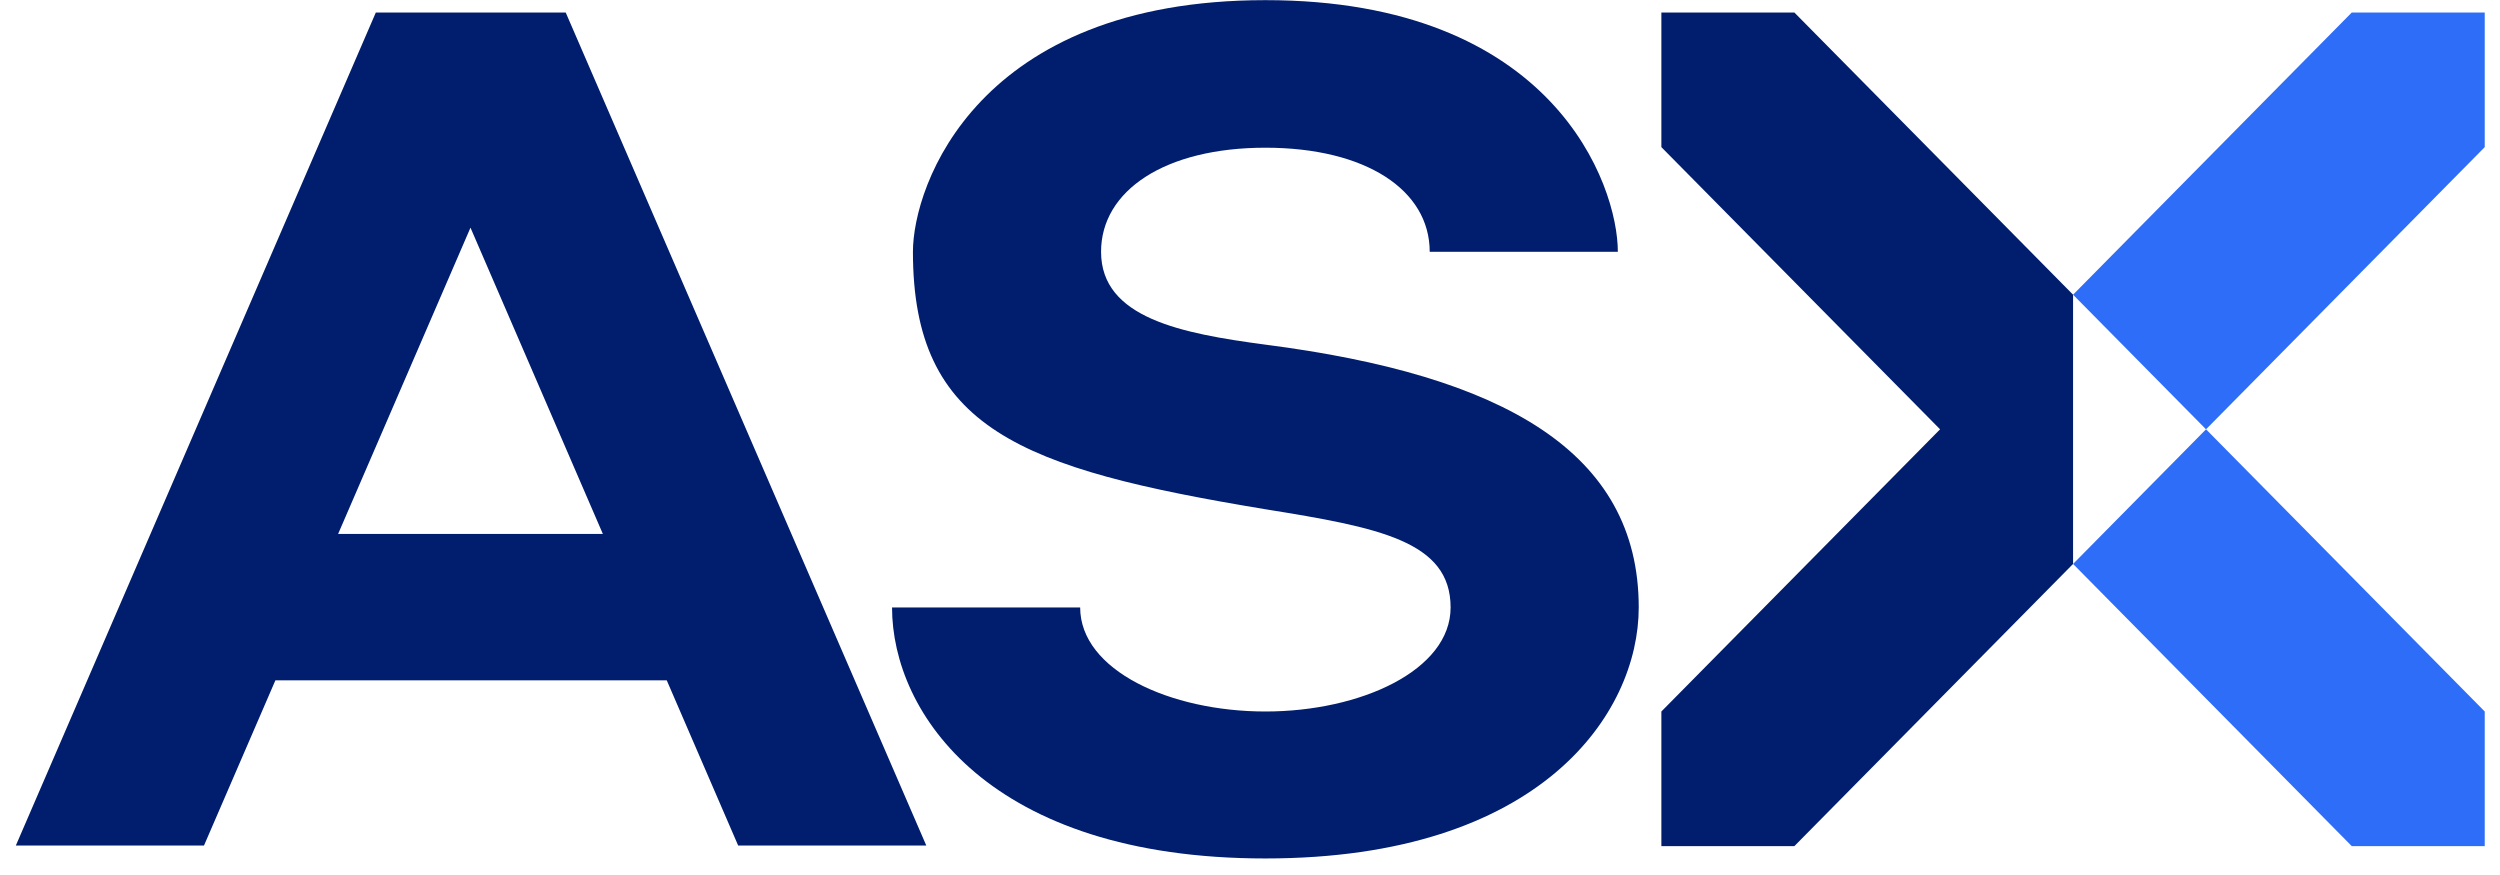
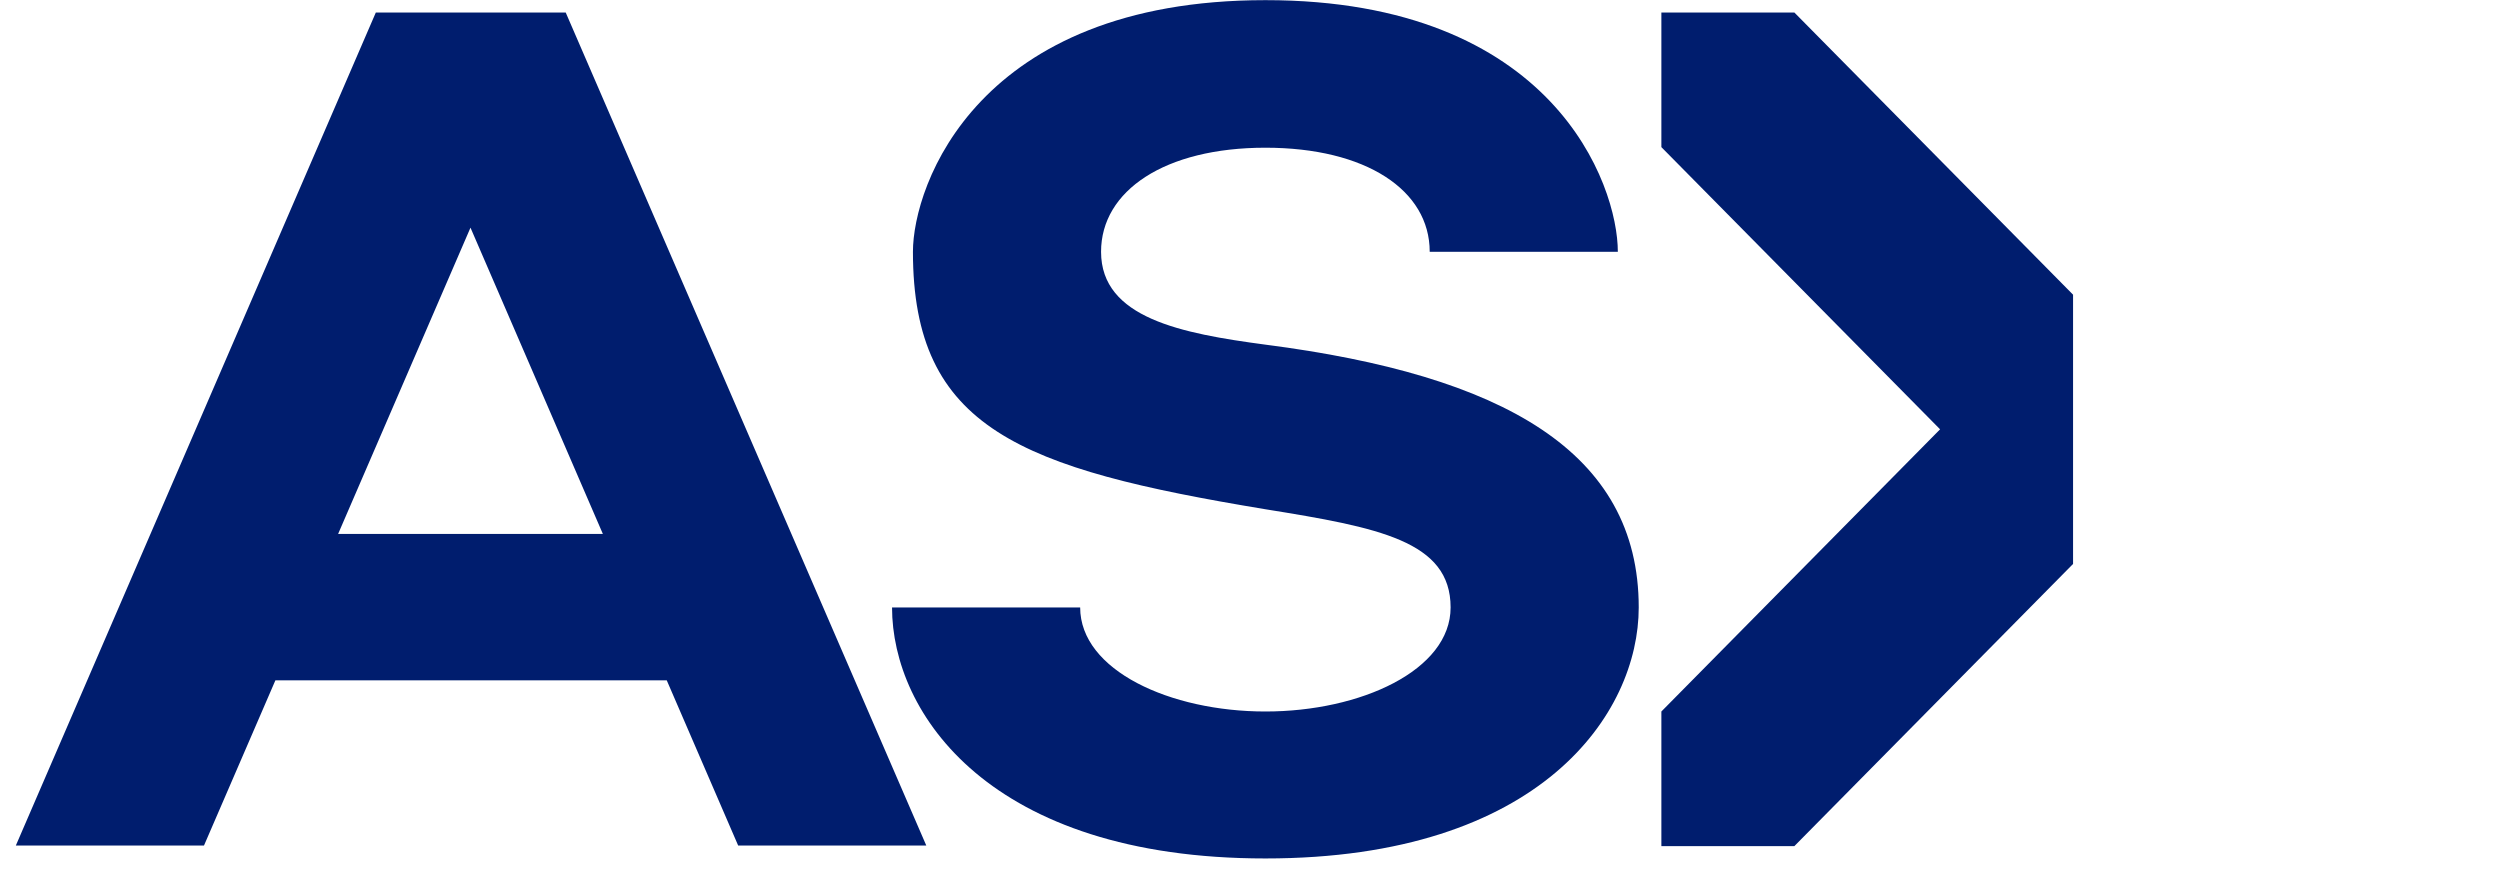
<svg xmlns="http://www.w3.org/2000/svg" width="240" height="84" viewBox="0 0 120 42" fill="none">
-   <path d="M105.889 20.607L119.267 34.152V40.614H112.885L99.507 27.069L105.889 20.607ZM112.885 0.6L99.507 14.145L105.889 20.607L119.267 7.062V0.6H112.885Z" fill="#2D6DF8" />
  <path d="M18.04 0.6L0.76 40.586H9.791L13.219 32.656H32.004L35.432 40.586H44.462L27.154 0.6H18.04ZM16.229 25.63L22.583 10.928L28.938 25.63H16.229ZM78.659 29.157C78.659 34.236 73.977 41.206 60.739 41.206C47.5 41.206 42.818 34.236 42.818 29.157H51.848C51.848 32.176 56.168 34.152 60.739 34.152C65.309 34.152 69.629 32.176 69.629 29.157C69.629 25.968 66.173 25.319 60.739 24.444C48.977 22.497 43.821 20.578 43.821 12.085C43.821 8.896 46.915 0.007 60.739 0.007C74.562 0.007 77.656 8.868 77.656 12.085H68.626C68.626 9.122 65.56 7.09 60.739 7.09C55.917 7.09 52.851 9.15 52.851 12.085C52.851 15.273 56.725 16.007 60.739 16.543C72.138 18.011 78.659 21.679 78.659 29.157ZM99.507 14.145V27.069L86.129 40.614H79.746V34.152L93.124 20.607L79.746 7.062V0.6H86.129L99.507 14.145Z" fill="#001D6E" />
</svg>